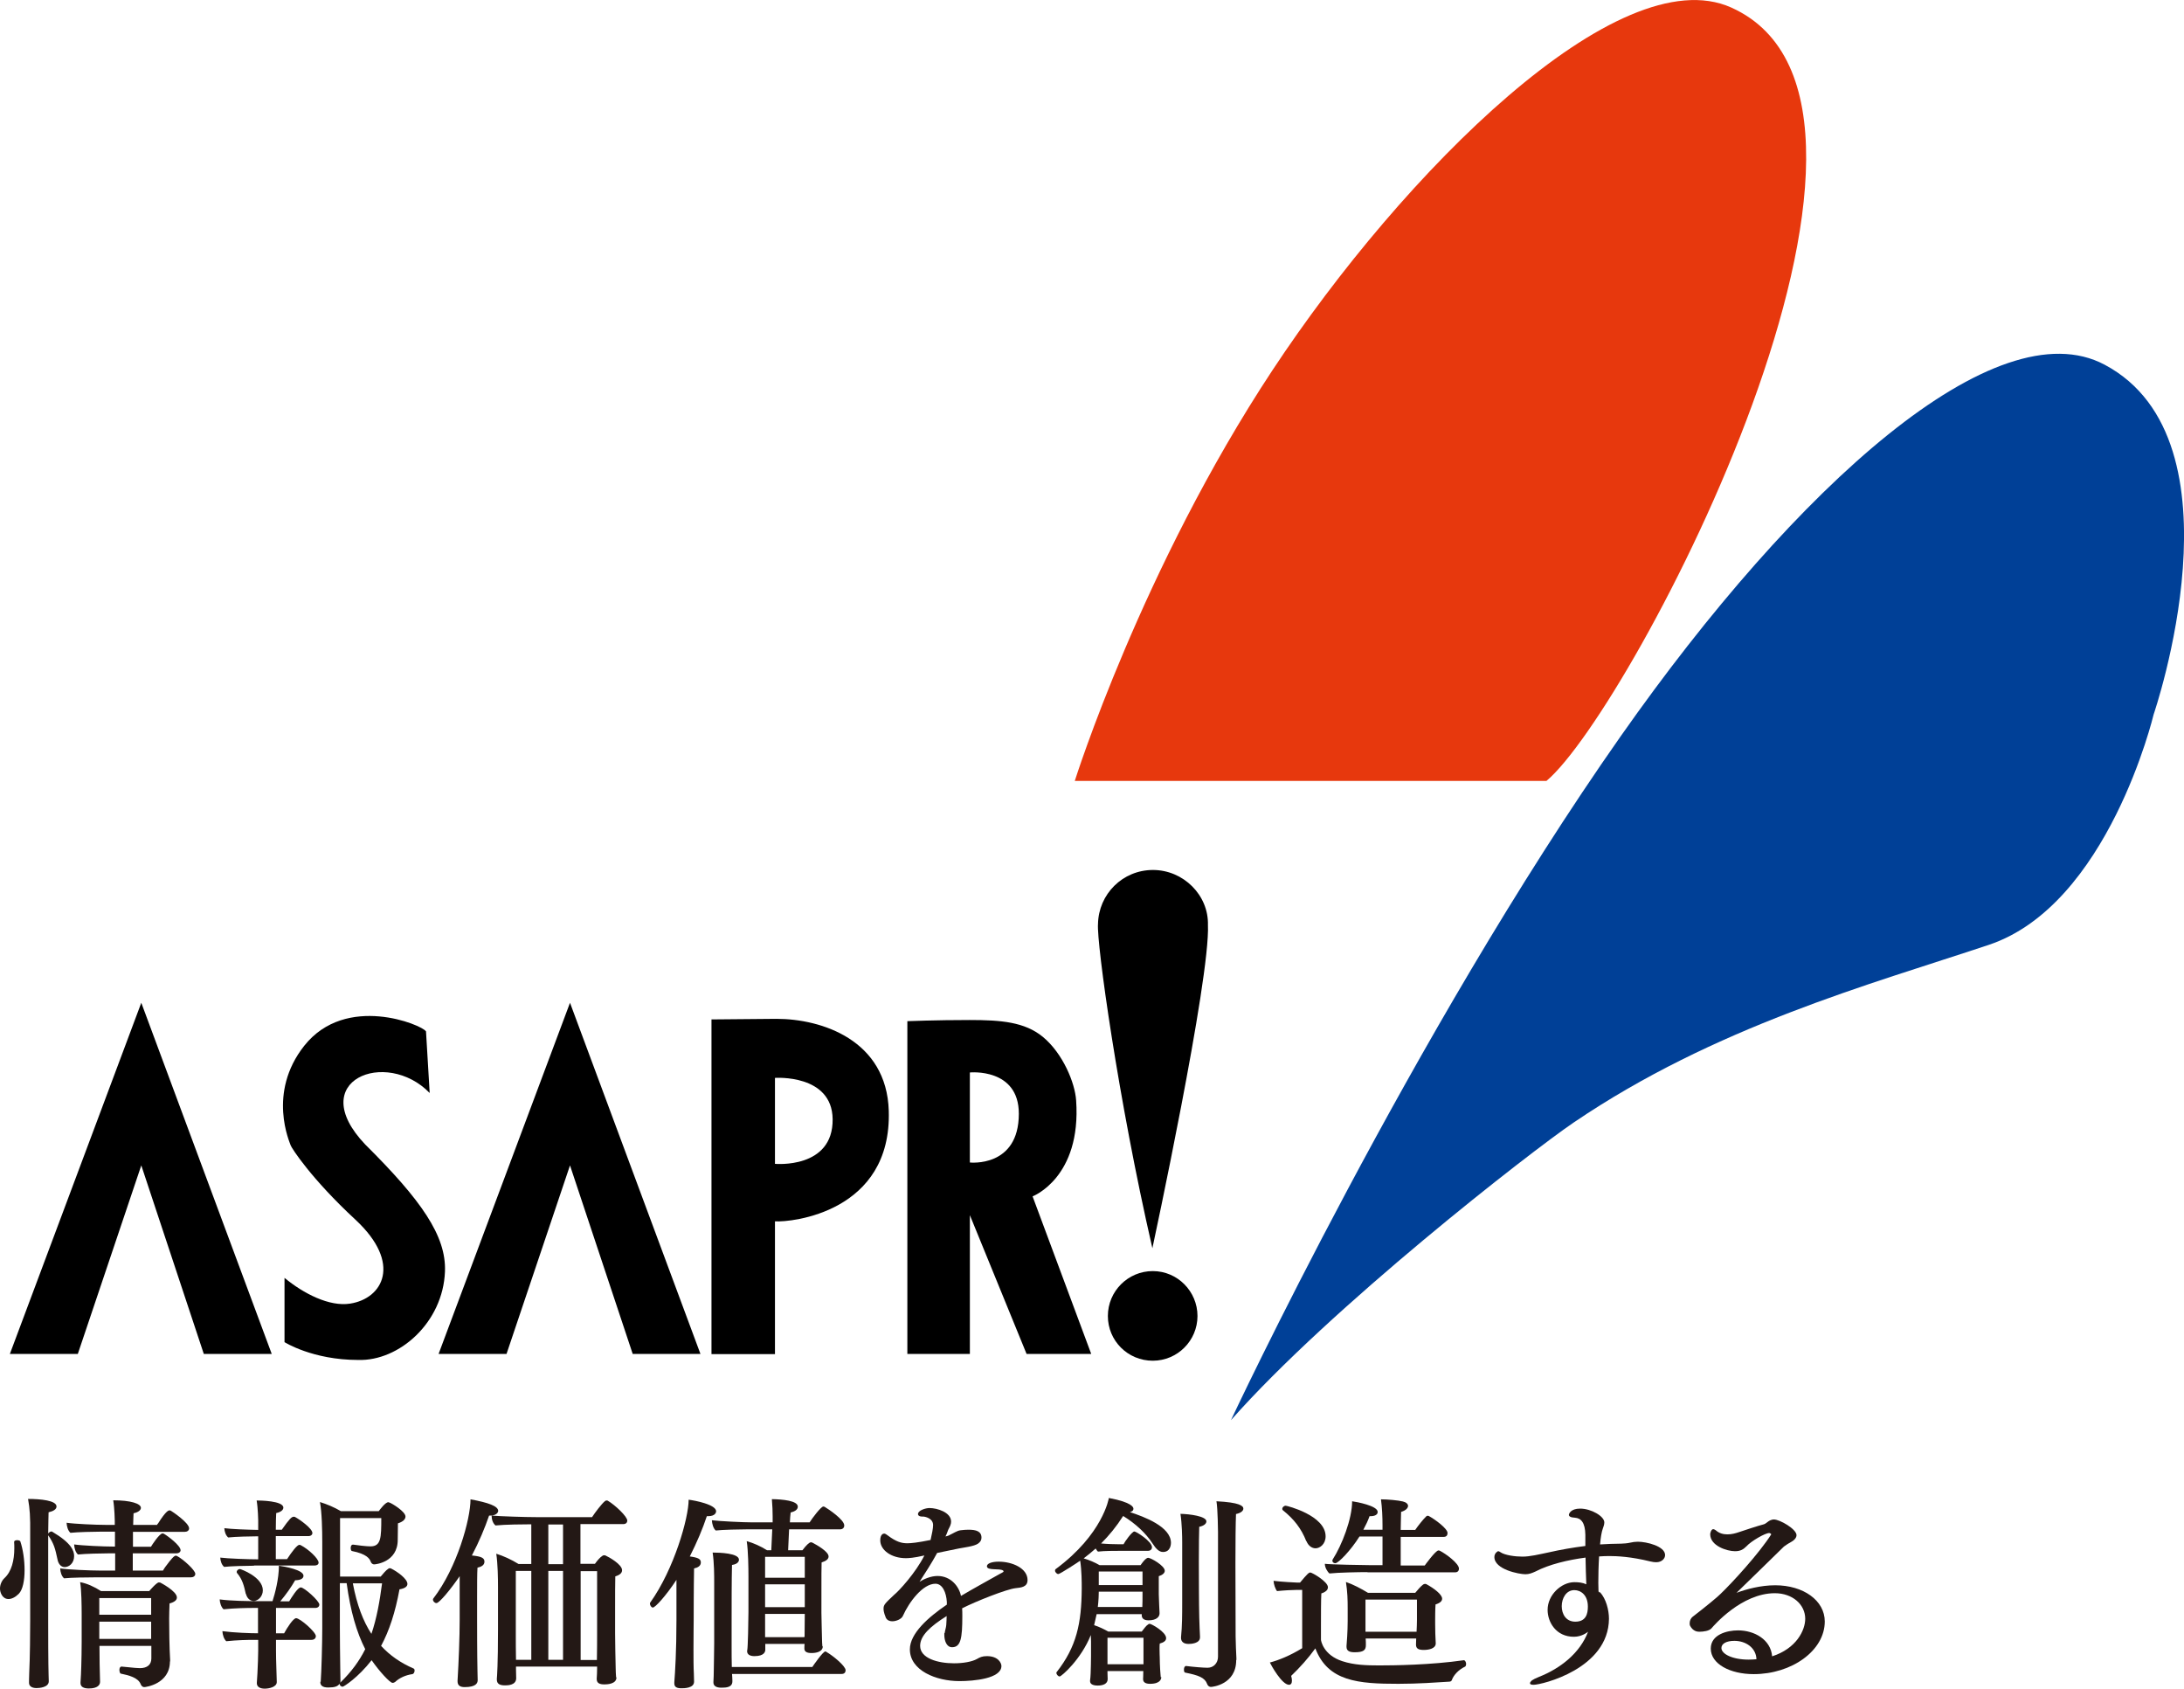
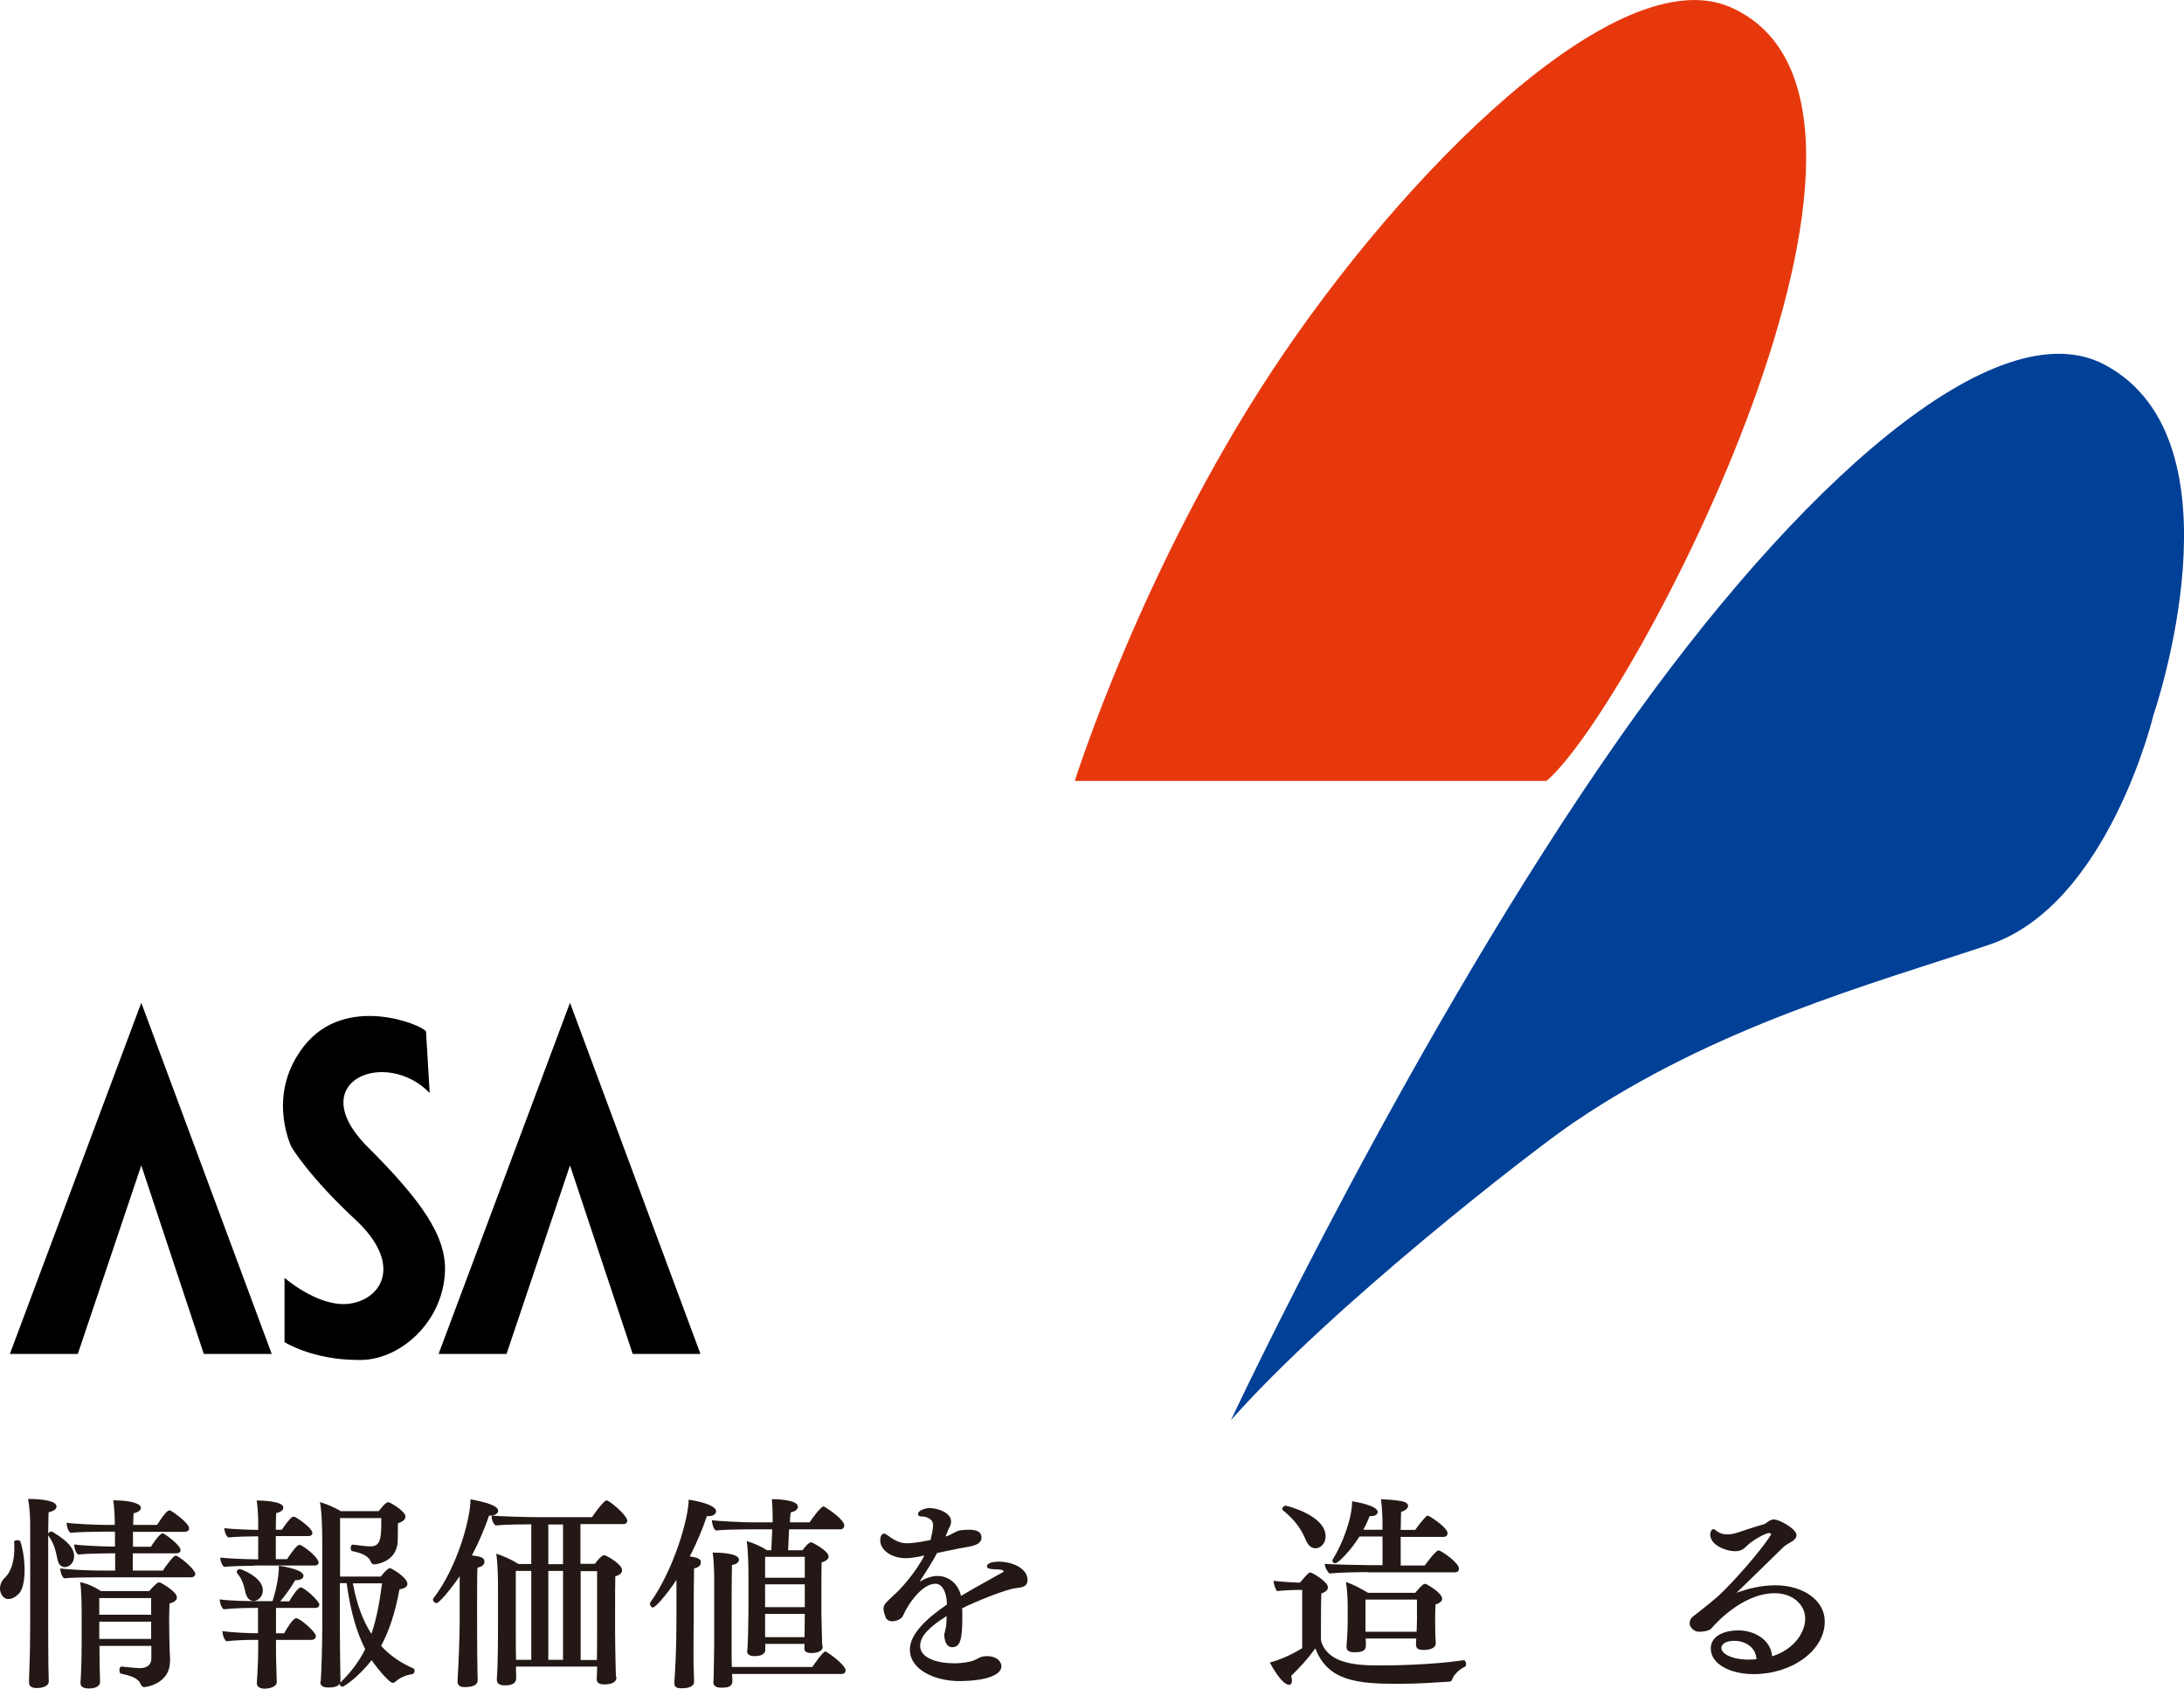
<svg xmlns="http://www.w3.org/2000/svg" id="_イヤー_2" data-name="レイヤー 2" viewBox="0 0 112.84 87.24">
  <defs>
    <style>
      .cls-1 {
        fill: #004097;
      }

      .cls-2 {
        fill: #e7380d;
      }

      .cls-3 {
        fill: #231815;
      }
    </style>
  </defs>
  <g id="_ローバルナビゲーション" data-name="グローバルナビゲーション">
    <g>
      <path class="cls-3" d="M.73,79.65c0-.06,.07-.09,.16-.09,.07,0,.15,.03,.16,.06,.14,.42,.22,.97,.22,1.49s-.09,1.01-.3,1.22c-.18,.18-.37,.27-.53,.27-.32,0-.44-.34-.44-.54s.09-.41,.23-.54c.37-.34,.51-.92,.51-1.54,0-.11,0-.22-.01-.33H.73Zm1.79,7.2c0,.32-.5,.35-.63,.35-.26,0-.39-.11-.39-.27v-.05s0-.24,.01-.46c.04-.79,.05-2.12,.05-2.7v-4.44c.01-.96-.02-1.33-.11-1.85,.65,0,1.47,.08,1.47,.39,0,.14-.15,.24-.41,.3-.01,.18-.01,.59-.02,1.1,.03-.06,.11-.11,.17-.11,.02,0,.04,.01,.05,.02,.98,.58,1.12,.98,1.12,1.25,0,.37-.26,.57-.49,.57-.19,0-.33-.17-.37-.4-.12-.56-.18-.8-.47-1.23h-.01v4.4c0,2.33,.02,2.68,.02,2.77,0,.11,.01,.24,.01,.36h0Zm2.38-5.37c-.36,0-1.23,.01-1.59,.05-.13-.11-.19-.32-.2-.51,.4,.06,1.56,.11,2.07,.11h.77v-.89h-.33c-.36,0-1.23,.02-1.59,.06-.13-.11-.19-.33-.2-.52,.4,.06,1.52,.11,2.02,.11h.09v-.77h-.71c-.36,0-1.23,.02-1.59,.06-.13-.11-.19-.33-.2-.52,.4,.06,1.52,.11,2.02,.11h.47v-.21s-.01-.64-.08-1.06c.9,0,1.43,.17,1.43,.39,0,.12-.14,.23-.38,.28-.01,.13-.01,.34-.02,.6h1.24v-.02l.05-.06c.38-.6,.52-.67,.59-.67,.02,0,.05,.01,.07,.02,.07,.04,.94,.62,.94,.91,0,.12-.11,.18-.23,.18h-2.67v.77h.93c.05-.09,.44-.69,.6-.69,.02,0,.05,.01,.07,.02,.21,.12,.86,.61,.86,.85,0,.09-.09,.16-.22,.16h-2.25v.89h1.56s.09-.16,.19-.28c.2-.27,.38-.49,.47-.49,.02,0,.05,.01,.07,.02,.32,.17,.94,.73,.94,.92,0,.12-.11,.18-.23,.18H4.9Zm3.88,4.34c0,1.18-1.27,1.33-1.32,1.33-.11,0-.16-.08-.19-.15-.13-.34-.61-.46-1.04-.55-.03-.01-.06-.11-.06-.19s.03-.17,.11-.17h.01c.65,.07,.86,.08,.94,.08,.38,0,.59-.18,.59-.5v-.65h-2.68c0,.62,.01,1.23,.03,1.86h0c0,.16-.13,.34-.58,.34-.26,0-.43-.08-.43-.28v-.03c.01-.16,.04-.61,.04-.85,.01-.37,.02-.77,.02-1.25v-1.42c0-.41-.01-1.3-.08-1.66,.35,.06,.74,.24,1.08,.46h2.49c.05-.06,.39-.45,.5-.45,.01,0,.02,0,.04,.01h.03s.86,.44,.86,.77c0,.14-.13,.24-.38,.31-.01,.3-.02,.54-.02,.78,0,.32,.01,.62,.01,1.02,0,.3,.03,.9,.04,1.11v.09Zm-.97-3.27h-2.68v.86h2.68v-.86Zm0,1.22h-2.68v.89h2.68v-.89Z" />
      <path class="cls-3" d="M14.3,86.89c0,.26-.41,.34-.62,.34-.27,0-.41-.11-.41-.28v-.03l.03-.47c.02-.4,.04-.91,.04-1.18v-.56h-.17c-.4,0-.91,.01-1.48,.07-.12-.11-.19-.33-.2-.52,.59,.08,1.47,.11,1.84,.11v-1.31h-.21c-.35,0-1,.01-1.57,.07-.12-.11-.19-.32-.2-.51,.59,.08,1.49,.09,2.01,.09h.72c.12-.37,.33-1.14,.33-1.83,.28,.04,1.27,.21,1.27,.52,0,.15-.17,.23-.43,.23-.2,.35-.46,.72-.77,1.09h.46c.11-.18,.44-.72,.6-.72,.18,0,.96,.7,.96,.89,0,.08-.06,.17-.21,.17h-2.03v1.31h.42c.15-.28,.47-.78,.62-.78,.2,0,1.02,.71,1.02,.93,0,.08-.06,.19-.23,.19h-1.83v.56c0,.54,.03,1.09,.04,1.62h0Zm-1.18-6.01c-.35,0-1.2,.02-1.54,.06-.13-.11-.19-.3-.2-.48,.38,.05,1.45,.09,1.96,.09v-1.19h-.01c-.35,0-1.2,.02-1.54,.06-.13-.11-.19-.3-.2-.48,.34,.05,1.2,.08,1.75,.09v-.5s-.01-.61-.08-1.02c.15,0,1.38,.01,1.38,.37,0,.12-.13,.23-.37,.28-.01,.17-.02,.5-.02,.86h.31c.39-.56,.51-.67,.61-.67,.03,0,.05,0,.07,.01,.26,.14,.9,.6,.9,.83,0,.09-.08,.16-.21,.16h-1.68v1.19h.58c.25-.38,.52-.74,.64-.74,.02,0,.05,.01,.07,.02,.39,.2,.92,.69,.92,.9,0,.09-.08,.15-.21,.15h-3.13Zm-.42,1.46c-.09-.41-.17-.75-.45-1.08-.02-.02-.02-.04-.02-.06,0-.08,.09-.15,.16-.15,.05,0,1.19,.41,1.19,1.1,0,.33-.26,.55-.47,.55s-.35-.16-.4-.36Zm3.87,4.54c.04-.52,.08-2.01,.08-2.76v-4.47c0-.62-.02-1.54-.12-2.06,.36,.11,.74,.27,1.08,.47h1.96c.06-.08,.34-.46,.49-.46h.01s.02,.01,.06,.02c.12,.04,.82,.46,.82,.72,0,.14-.13,.27-.39,.35,0,.27-.01,.57-.01,.85,0,1.18-1.18,1.27-1.21,1.27-.11,0-.16-.07-.19-.15-.05-.13-.19-.39-.97-.54-.04-.01-.06-.08-.06-.16,0-.08,.03-.17,.12-.17h.01c.2,.03,.66,.09,.89,.09,.55,0,.56-.45,.56-1.46h-2.13v3.02h2.1c.12-.14,.26-.32,.4-.41,.02-.02,.04-.02,.06-.02,.03,0,.05,0,.07,.01,.34,.17,.85,.54,.85,.8,0,.13-.12,.23-.41,.28-.22,1.2-.53,2.14-.95,2.92,.46,.5,1.01,.88,1.68,1.17,.04,.02,.05,.06,.05,.11,0,.07-.04,.17-.12,.18-.35,.05-.67,.2-.88,.4-.04,.03-.08,.05-.14,.05-.13,0-.67-.58-1.08-1.17-.7,.9-1.44,1.37-1.5,1.37-.07,0-.16-.07-.16-.16-.07,.14-.25,.2-.58,.2-.3,0-.41-.11-.41-.28v-.02Zm1.02-.04s0,.04-.01,.08c.58-.56,.99-1.13,1.29-1.73-.44-.86-.76-1.94-.96-3.41h-.35v2.33c0,.48,.01,1.4,.02,2.1,0,.09,.01,.46,.01,.59v.03Zm.64-5.05c.21,1.11,.53,1.95,.96,2.61,.28-.82,.43-1.7,.55-2.61h-1.51Z" />
      <path class="cls-3" d="M23.64,86.82c.06-.99,.11-2.25,.11-3.16v-2.24c-.45,.66-1.05,1.39-1.2,1.39-.09,0-.18-.09-.18-.18,0-.02,0-.04,.02-.06,1.23-1.6,1.92-4.1,1.92-5.12,.92,.17,1.43,.35,1.43,.6,0,.04-.05,.24-.42,.24h-.05c-.22,.64-.52,1.36-.89,2.06,.5,.05,.65,.13,.65,.32s-.18,.27-.36,.31c-.02,.26-.02,.94-.02,1.55v1.14c0,.28,0,1.77,.02,2.68,0,.11,.01,.32,.01,.44,0,.14-.07,.36-.67,.36-.22,0-.37-.07-.37-.3v-.02Zm8.21-.17c0,.35-.5,.36-.62,.36-.26,0-.4-.07-.4-.28v-.02c.01-.13,.02-.34,.02-.5v-.12h-4.19v.15c0,.13,.01,.35,.01,.45,0,.37-.45,.37-.58,.37-.26,0-.42-.07-.42-.3v-.04c.01-.09,.06-.76,.06-2.55v-2.19c0-.44-.01-1.2-.09-1.72,.36,.11,.78,.3,1.15,.53h.66v-2.05c-.41,0-1.36,.01-1.85,.06-.14-.12-.2-.32-.2-.51,.47,.04,1.75,.08,2.31,.08h2.88c.14-.22,.51-.71,.67-.83,.02-.02,.05-.03,.08-.03,.02,0,.04,0,.06,.01,.39,.23,1.01,.82,1.01,1.03,0,.09-.06,.18-.21,.18h-2.21v2.05h.75c.12-.17,.26-.33,.37-.4,.03-.03,.06-.04,.11-.04,.02,0,.04,0,.06,.01,.18,.08,.86,.46,.86,.76,0,.13-.09,.24-.35,.32-.01,.32-.01,1.05-.01,1.71v1.22c0,.32,.02,1.5,.03,1.8,0,.12,.01,.36,.02,.46v.02Zm-4.4-5.5h-.8v3.24c0,.35,0,.92,.01,1.35h.79v-4.59Zm1.64-2.4h-.76v2.05h.76v-2.05Zm0,2.4h-.76v4.59h.76v-4.59Zm1.75,4.59c.01-.45,.01-1.08,.01-1.22v-3.36h-.85v4.59h.84Z" />
      <path class="cls-3" d="M34.84,86.9c.04-.51,.11-1.62,.11-3.22v-2.07c-.56,.85-1.1,1.43-1.22,1.43-.08,0-.15-.12-.15-.2,0-.02,0-.04,.01-.05,1.24-1.73,1.99-4.38,1.99-5.32,.33,.04,1.42,.25,1.42,.6,0,.05-.04,.25-.41,.25h-.07c-.21,.64-.52,1.37-.88,2.08,.43,.06,.57,.13,.57,.31,0,.19-.17,.27-.35,.31-.02,.96-.02,2.67-.02,2.67,0,.17-.01,.82-.01,1.51,0,.45,0,.93,.02,1.27,0,.11,.01,.27,.01,.4,0,.34-.52,.34-.65,.34-.22,0-.37-.05-.37-.25v-.04Zm7.67-1.86c0,.3-.37,.35-.58,.35-.26,0-.37-.08-.37-.23v-.02c0-.05,0-.14,.01-.22h-2.03v.27c.01,.12-.04,.36-.56,.36-.21,0-.38-.07-.38-.26,0-.02,.01-.04,.01-.06,.03-.12,.06-1.48,.06-1.96v-1.83c0-.41-.01-1.35-.09-1.83,.33,.09,.72,.26,1.05,.47h.22l.05-1.08h-1.29c-.35,0-1.3,.02-1.63,.06-.13-.11-.19-.35-.2-.53,.39,.05,1.61,.11,2.1,.11h1.04v-.31c0-.24-.01-.56-.04-.89,.56,.01,1.34,.08,1.34,.39,0,.18-.21,.26-.37,.3-.02,.15-.03,.32-.04,.51h1.02c.13-.21,.59-.82,.71-.82,.02,0,.05,.01,.07,.02,.2,.12,1.01,.66,1.01,.96,0,.12-.08,.2-.22,.2h-2.63l-.05,1.08h.74c.2-.27,.36-.41,.43-.41,.02,0,.05,0,.07,.01,.25,.13,.85,.47,.85,.72,0,.13-.11,.23-.36,.31-.01,.3-.01,.38-.01,2.6,0,.25,.03,1.22,.03,1.33s.01,.32,.02,.41h0Zm-4.69,1.41c.01,.12,.02,.27,.02,.37v.03c0,.31-.31,.33-.57,.33s-.41-.09-.41-.27v-.03c.01-.13,.02-.45,.02-.64,0-.27,.02-.89,.02-1.36v-3.18c0-.28,0-.98-.08-1.5,.36,0,1.36,.03,1.36,.37,0,.02,0,.22-.36,.27-.02,.75-.02,2.1-.02,3.05v1.1c0,.4,0,.79,.01,1.12h4.16c.06-.09,.55-.8,.67-.8,.03,0,.05,.01,.07,.03,.33,.19,.98,.72,.98,.94,0,.09-.05,.19-.2,.19h-5.68Zm3.76-6.03h-2.05v1.08h2.05v-1.08Zm0,1.42h-2.05v1.18h2.05v-1.18Zm-.01,2.7c0-.07,.01-.83,.01-1.17h-2.05v1.2h2.03v-.03Z" />
      <path class="cls-3" d="M48.81,84.35c.02-.15,.07-.27,.08-.41,.01-.17,.02-.32,.02-.46-.86,.54-1.37,1.02-1.37,1.54,0,.64,.91,.9,1.75,.9,.47,0,.93-.08,1.18-.22,.16-.09,.27-.15,.52-.15,.59,0,.75,.36,.75,.51,0,.65-1.42,.78-2.17,.78-1.21,0-2.56-.55-2.56-1.64,0-.82,.95-1.66,1.91-2.31v-.14c-.03-.48-.22-.94-.59-.94-.65,0-1.36,.94-1.68,1.66-.06,.15-.32,.28-.55,.28-.14,0-.26-.05-.33-.18-.03-.08-.12-.28-.12-.47,0-.2,.07-.27,.55-.72,.23-.18,1.11-1.13,1.56-2.03-.56,.13-.82,.14-.96,.14-.75,0-1.32-.42-1.32-.92,0-.31,.15-.35,.2-.35s.12,.04,.18,.09c.45,.34,.72,.41,1.02,.41,.18,0,.52-.03,1.2-.17,.07-.3,.13-.6,.13-.77,0-.36-.43-.44-.52-.44h-.06c-.08,0-.2-.03-.2-.13,0-.19,.4-.31,.59-.31,.4,0,1.12,.22,1.12,.7,0,.06-.01,.13-.04,.2-.04,.11-.11,.2-.14,.31-.03,.09-.07,.18-.11,.26,.09-.02,.18-.05,.22-.08,.16-.07,.38-.22,.55-.24,.15-.02,.3-.03,.42-.03,.39,0,.67,.08,.67,.41,0,.12-.05,.22-.18,.31-.2,.14-.74,.2-.99,.25l-1.12,.23c-.28,.52-.62,1.04-.91,1.49,.22-.14,.58-.3,.93-.3,.7,0,1.12,.56,1.21,1.03h0c.59-.35,1.46-.83,2.03-1.15,.05-.02,.11-.06,.16-.09,0,0,.01-.01,.01-.02,0-.02-.01-.04-.02-.05-.18-.13-.83,.02-.84-.22,0-.15,.26-.24,.61-.24,.7,0,1.49,.34,1.49,.95,0,.36-.33,.39-.62,.42-.46,.05-2.03,.67-2.76,1.04,.01,.13,.01,.26,.01,.4,0,1.15-.08,1.61-.53,1.61-.3,0-.4-.37-.4-.63v-.09Z" />
-       <path class="cls-3" d="M60,86.63c0,.07-.02,.35-.58,.35-.25,0-.36-.09-.36-.24v-.02s.01-.2,.01-.37v-.03h-1.85v.08c0,.08,.01,.25,.01,.34,0,.24-.24,.33-.51,.33-.28,0-.4-.09-.4-.23v-.03c.01-.08,.03-.26,.03-.36,.01-.2,.02-.72,.02-.91v-.74c0-.09-.01-.21-.01-.34-.51,1.27-1.52,2.14-1.61,2.14s-.17-.12-.17-.18c0-.02,0-.03,.01-.04,1.03-1.31,1.29-2.52,1.3-4.33,0-.31,0-.89-.08-1.43-.05,.04-1.04,.69-1.13,.69-.07,0-.17-.09-.17-.18,0-.03,.01-.06,.04-.08,2.43-1.8,2.74-3.64,2.74-3.67,1.22,.23,1.27,.49,1.27,.55,0,.02,0,.04-.01,.06-.02,.06-.07,.09-.17,.12,.73,.24,2.12,.75,2.12,1.59,0,.05-.01,.47-.41,.47-.19,0-.35-.14-.55-.45-.33-.51-.86-1.01-1.51-1.41-.35,.55-.73,1.01-1.14,1.42,.32,.03,.67,.04,.9,.04h.26c.06-.13,.44-.66,.56-.66,.09,0,.91,.51,.91,.82,0,.09-.07,.18-.21,.18h-1.35c-.32,0-.91,0-1.23,.04-.04-.03-.08-.09-.12-.16-.2,.18-.4,.34-.62,.51,.28,.08,.6,.22,.82,.35h2.12c.09-.13,.22-.3,.31-.35,.03-.02,.06-.03,.08-.03,.14,0,.86,.41,.86,.67,0,.12-.12,.22-.31,.28v.93c0,.2,.04,.92,.04,.97v.02c0,.18-.16,.36-.57,.36-.25,0-.35-.11-.35-.26v-.06h-2.33l-.13,.57c.25,.08,.52,.21,.73,.33h1.73c.11-.14,.23-.31,.32-.36,.03-.03,.05-.04,.09-.04,.09,0,.85,.42,.85,.74,0,.13-.11,.22-.33,.28-.01,.07-.01,.18-.01,.28,0,.21,.01,.42,.01,.42,0,.02,0,.5,.05,1.02v.02Zm-.97-4.41h-2.26c0,.15-.01,.26-.01,.33-.01,.16-.02,.32-.04,.46h2.3c.01-.2,.01-.41,.01-.61v-.18Zm0-1.04h-2.26v.7h2.26v-.7Zm.05,3.42h-1.86v1.37h1.86v-1.37Zm2.92-.02c0,.32-.47,.34-.59,.34-.27,0-.39-.13-.39-.31v-.04c.06-.59,.06-1.18,.06-1.77v-3.13c0-.28-.01-.95-.09-1.47,.47,.01,1.34,.12,1.34,.39,0,.12-.13,.23-.37,.28-.01,.23-.02,1.01-.02,1.81,0,1.08,.01,2.21,.01,2.21,0,.51,.02,.84,.03,1.22,0,.09,.02,.31,.02,.43v.02Zm1.87,1.18c0,1.25-1.22,1.38-1.3,1.38-.11,0-.17-.07-.2-.15-.12-.33-.44-.45-1.14-.59-.04-.01-.06-.07-.06-.15,0-.09,.03-.19,.11-.19h.01c.39,.05,.89,.09,1.1,.09,.32,0,.54-.25,.54-.57v-6.45s-.01-1.17-.08-1.58c1.2,.06,1.39,.24,1.39,.38,0,.12-.14,.23-.38,.28-.02,.46-.03,1.46-.03,2.56,0,1.33,.01,2.83,.01,3.76,0,.28,.03,.92,.04,1.12v.09Z" />
      <path class="cls-3" d="M75.63,85.76c.07,0,.12,.11,.12,.2,0,.05-.02,.11-.05,.13-.32,.15-.59,.42-.69,.7-.02,.06-.08,.08-.15,.08-.63,.04-1.6,.11-2.61,.11-2.07,0-3.64-.12-4.29-1.83-.37,.51-.79,.98-1.25,1.42,.03,.09,.04,.18,.04,.25,0,.14-.06,.21-.15,.21-.37,0-.93-1.02-.99-1.15,.46-.12,1.05-.36,1.67-.74v-3.01h-.31c-.16,0-.61,.02-.99,.06-.09-.11-.17-.35-.18-.53,.38,.05,1.12,.09,1.2,.09h.17c.39-.47,.46-.52,.53-.52,.09,0,.91,.47,.91,.76,0,.04-.01,.08-.03,.12-.04,.07-.16,.16-.31,.2-.02,.31-.02,1.1-.02,1.69v.7c0,.05,.12,.79,1.1,1.11,.61,.2,1.25,.22,1.9,.22,.75,0,2.66-.02,4.39-.27h.01Zm-8.14-6.15c-.26-.66-.64-1.14-1.2-1.59-.03-.02-.04-.05-.04-.08,0-.07,.08-.16,.18-.16,.06,0,2.06,.5,2.06,1.58,0,.41-.3,.62-.52,.62-.18,0-.37-.12-.47-.37Zm3.16,1.6c-.44,0-1.52,.02-1.96,.07-.11-.09-.24-.31-.24-.5,.27,.04,2.06,.07,2.32,.07h.66v-1.48h-1.19c-.45,.72-1.09,1.38-1.25,1.38-.08,0-.15-.05-.15-.13,0-.02,0-.04,.02-.07,.47-.73,1-2.09,1-3,.22,.03,1.32,.23,1.32,.55,0,.22-.32,.22-.37,.22h-.05c-.08,.23-.19,.46-.32,.7h.99v-.23c0-.43-.02-.9-.08-1.34,.33,0,.89,.05,1.13,.11,.17,.04,.27,.13,.27,.23,0,.07-.06,.22-.36,.31-.01,.22-.01,.56-.02,.93h.75c.13-.19,.4-.54,.58-.71,.02-.02,.04-.02,.06-.02,.03,0,.05,0,.06,.01,.33,.18,.97,.65,.97,.88,0,.11-.05,.2-.2,.2h-2.22v1.48h1.24s.56-.78,.71-.78c.02,0,.04,.01,.06,.01,.32,.16,1,.66,1,.93,0,.09-.05,.19-.19,.19h-4.54Zm3.53,3.68c0,.28-.38,.34-.62,.34-.27,0-.4-.07-.4-.27v-.02c0-.08,.01-.19,.01-.3h-2.61c.01,.12,.01,.25,.01,.34,0,.26-.12,.37-.58,.37-.25,0-.42-.06-.42-.28v-.05c.06-.69,.06-1.23,.06-1.28v-.67c0-.43-.01-.84-.09-1.35,.36,.12,.78,.34,1.14,.56h2.44c.13-.16,.28-.33,.41-.43,.04-.02,.06-.03,.09-.03,.02,0,.05,0,.07,.01,.41,.22,.82,.54,.82,.75,0,.12-.09,.22-.34,.3-.02,.2-.02,.77-.02,.77v.23c0,.34,.01,.67,.03,1.02h0Zm-.98-2.26h-2.65v1.66h2.64c.01-.19,.02-.46,.02-.62v-1.03Z" />
-       <path class="cls-3" d="M82.67,82.25c.31,.34,.46,.92,.46,1.37-.02,2.59-3.48,3.41-3.89,3.41-.05,0-.19,0-.19-.08,0-.04,.03-.08,.09-.14,.07-.05,.2-.12,.38-.19,1.09-.43,2.11-1.22,2.53-2.33-.03,.02-.31,.26-.73,.26-.93,0-1.36-.76-1.36-1.39,0-.77,.7-1.42,1.37-1.43,.23,0,.44,.02,.63,.11-.02-.43-.03-.91-.04-1.38-.91,.12-1.88,.35-2.59,.72-.18,.08-.32,.14-.52,.14-.31,0-1.6-.24-1.6-.89,0-.21,.18-.3,.19-.3,.03,0,.06,.01,.09,.03l.03,.02c.23,.16,.77,.23,1.14,.23,.39,0,.83-.11,1.36-.22,.62-.14,1.25-.25,1.89-.33v-.58c-.01-.62-.22-.86-.54-.88-.22-.01-.31-.07-.31-.15,0-.05,.09-.32,.58-.32,.58,0,1.25,.4,1.25,.71,0,.11-.04,.22-.08,.33-.06,.16-.11,.46-.14,.81,.36-.02,.72-.04,1.09-.04,.11,0,.34-.02,.46-.05,.12-.03,.27-.05,.4-.05,.45,0,1.41,.23,1.41,.69,0,.18-.17,.37-.46,.37-.08,0-.18-.01-.3-.04-1.01-.25-1.73-.28-2.14-.28-.17,0-.34,.01-.51,.02-.03,.48-.04,.99-.04,1.37,0,.19,.01,.34,.01,.44l.05,.05Zm-.63,.74c0-.6-.37-.85-.7-.85-.42,0-.65,.42-.65,.83s.22,.8,.7,.8c.55,0,.65-.4,.65-.78Z" />
      <path class="cls-3" d="M91.52,79.26s-.05-.07-.11-.07c-.21,0-.94,.42-1.18,.69-.16,.16-.31,.25-.59,.25-.4,0-1.28-.27-1.28-.88,0-.05,.05-.26,.16-.26,.03,0,.07,.02,.13,.06,.18,.16,.39,.21,.6,.21s.41-.05,.61-.12c.36-.12,.93-.31,1.27-.4,.11-.03,.21-.15,.32-.2,.05-.02,.12-.05,.2-.05,.31,0,1.17,.5,1.17,.81,0,.15-.13,.28-.34,.39-.07,.03-.3,.19-.31,.2-.86,.83-1.76,1.73-2.45,2.39,.51-.19,1.25-.39,2-.39,1.46,0,2.56,.79,2.56,1.87,0,1.51-1.71,2.72-3.67,2.72-1.23,0-2.22-.53-2.22-1.32,0-.72,.83-.94,1.41-.94,.85,0,1.69,.48,1.76,1.34,1.25-.4,1.71-1.34,1.71-1.94,0-.73-.65-1.32-1.57-1.32-1.72,0-3.16,1.68-3.27,1.81-.12,.14-.42,.18-.63,.18-.09,0-.32-.01-.48-.31-.02-.04-.02-.08-.02-.13,0-.13,.06-.26,.15-.33,.69-.53,1.33-1.06,1.44-1.18,.59-.56,2.02-2.12,2.63-3.09h0Zm-1.91,5.5c-.42,0-.67,.15-.67,.37,0,.31,.57,.6,1.41,.6,.14,0,.27-.01,.4-.02-.02-.6-.56-.95-1.14-.95Z" />
    </g>
    <g>
      <polygon points=".51 69.94 4.02 69.94 7.3 60.2 10.53 69.94 14.04 69.94 7.3 51.8 .51 69.94" />
      <polygon points="22.66 69.94 26.17 69.94 29.45 60.2 32.69 69.94 36.19 69.94 29.45 51.8 22.66 69.94" />
      <path d="M22.01,53.27l.19,3.19c-2.25-2.32-6.48-.65-3.33,2.66,2.9,2.88,4.19,4.72,4.12,6.56-.1,2.64-2.37,4.64-4.49,4.57-2.35,0-3.8-.92-3.8-.92v-3.32c.98,.81,2.32,1.5,3.39,1.33,1.69-.26,2.7-2.08,.28-4.33-2.3-2.13-3.3-3.7-3.35-3.84-.04-.14-1.23-2.71,.7-5.15,2.16-2.72,6.09-1.07,6.28-.75Z" />
-       <path d="M36.76,69.94v-17.28l3.36-.03c2.34,0,5.69,1.1,5.8,4.75,.16,5.24-5.04,5.77-5.88,5.71v6.86h-3.28Zm10.12-17.19v17.19h3.23v-7.17l2.93,7.17h3.34l-3.03-8.14s2.53-.96,2.25-4.96c-.06-.9-.68-2.42-1.72-3.28-.94-.77-2.16-.87-3.78-.87-1.75,0-3.23,.06-3.23,.06Zm-6.84,2.93v4.44s3.01,.28,2.98-2.31c-.03-2.34-2.98-2.13-2.98-2.13Zm12.6,1.85c0,2.8-2.53,2.52-2.53,2.52v-4.65s2.53-.25,2.53,2.13Z" />
-       <path d="M59.56,70.29c1.28,0,2.31-1.04,2.31-2.31s-1.03-2.32-2.31-2.32-2.32,1.04-2.32,2.32,1.03,2.31,2.32,2.31Z" />
      <path class="cls-2" d="M79.89,40.34h-24.36s3.46-10.99,10.21-21.21C72.49,8.91,83.62-2.23,89.45,.39c11.24,5.06-5.15,36.26-9.55,39.95Z" />
      <path class="cls-1" d="M63.6,73.36s9.34-19.95,20.13-35.32c9.14-13.02,19.41-22.18,25.01-19.2,7.4,3.93,2.53,18.07,2.53,18.07,0,0-2.34,9.84-8.52,11.9-6.18,2.06-14.14,4.22-21.45,9.18-2.25,1.53-12.56,9.55-17.7,15.37Z" />
-       <path d="M62.41,47.78c.04-1.54-1.27-2.84-2.84-2.84s-2.81,1.25-2.84,2.79c-.08,.95,1.04,9.06,2.81,16.75,0,0,3-13.92,2.87-16.71Z" />
    </g>
  </g>
</svg>